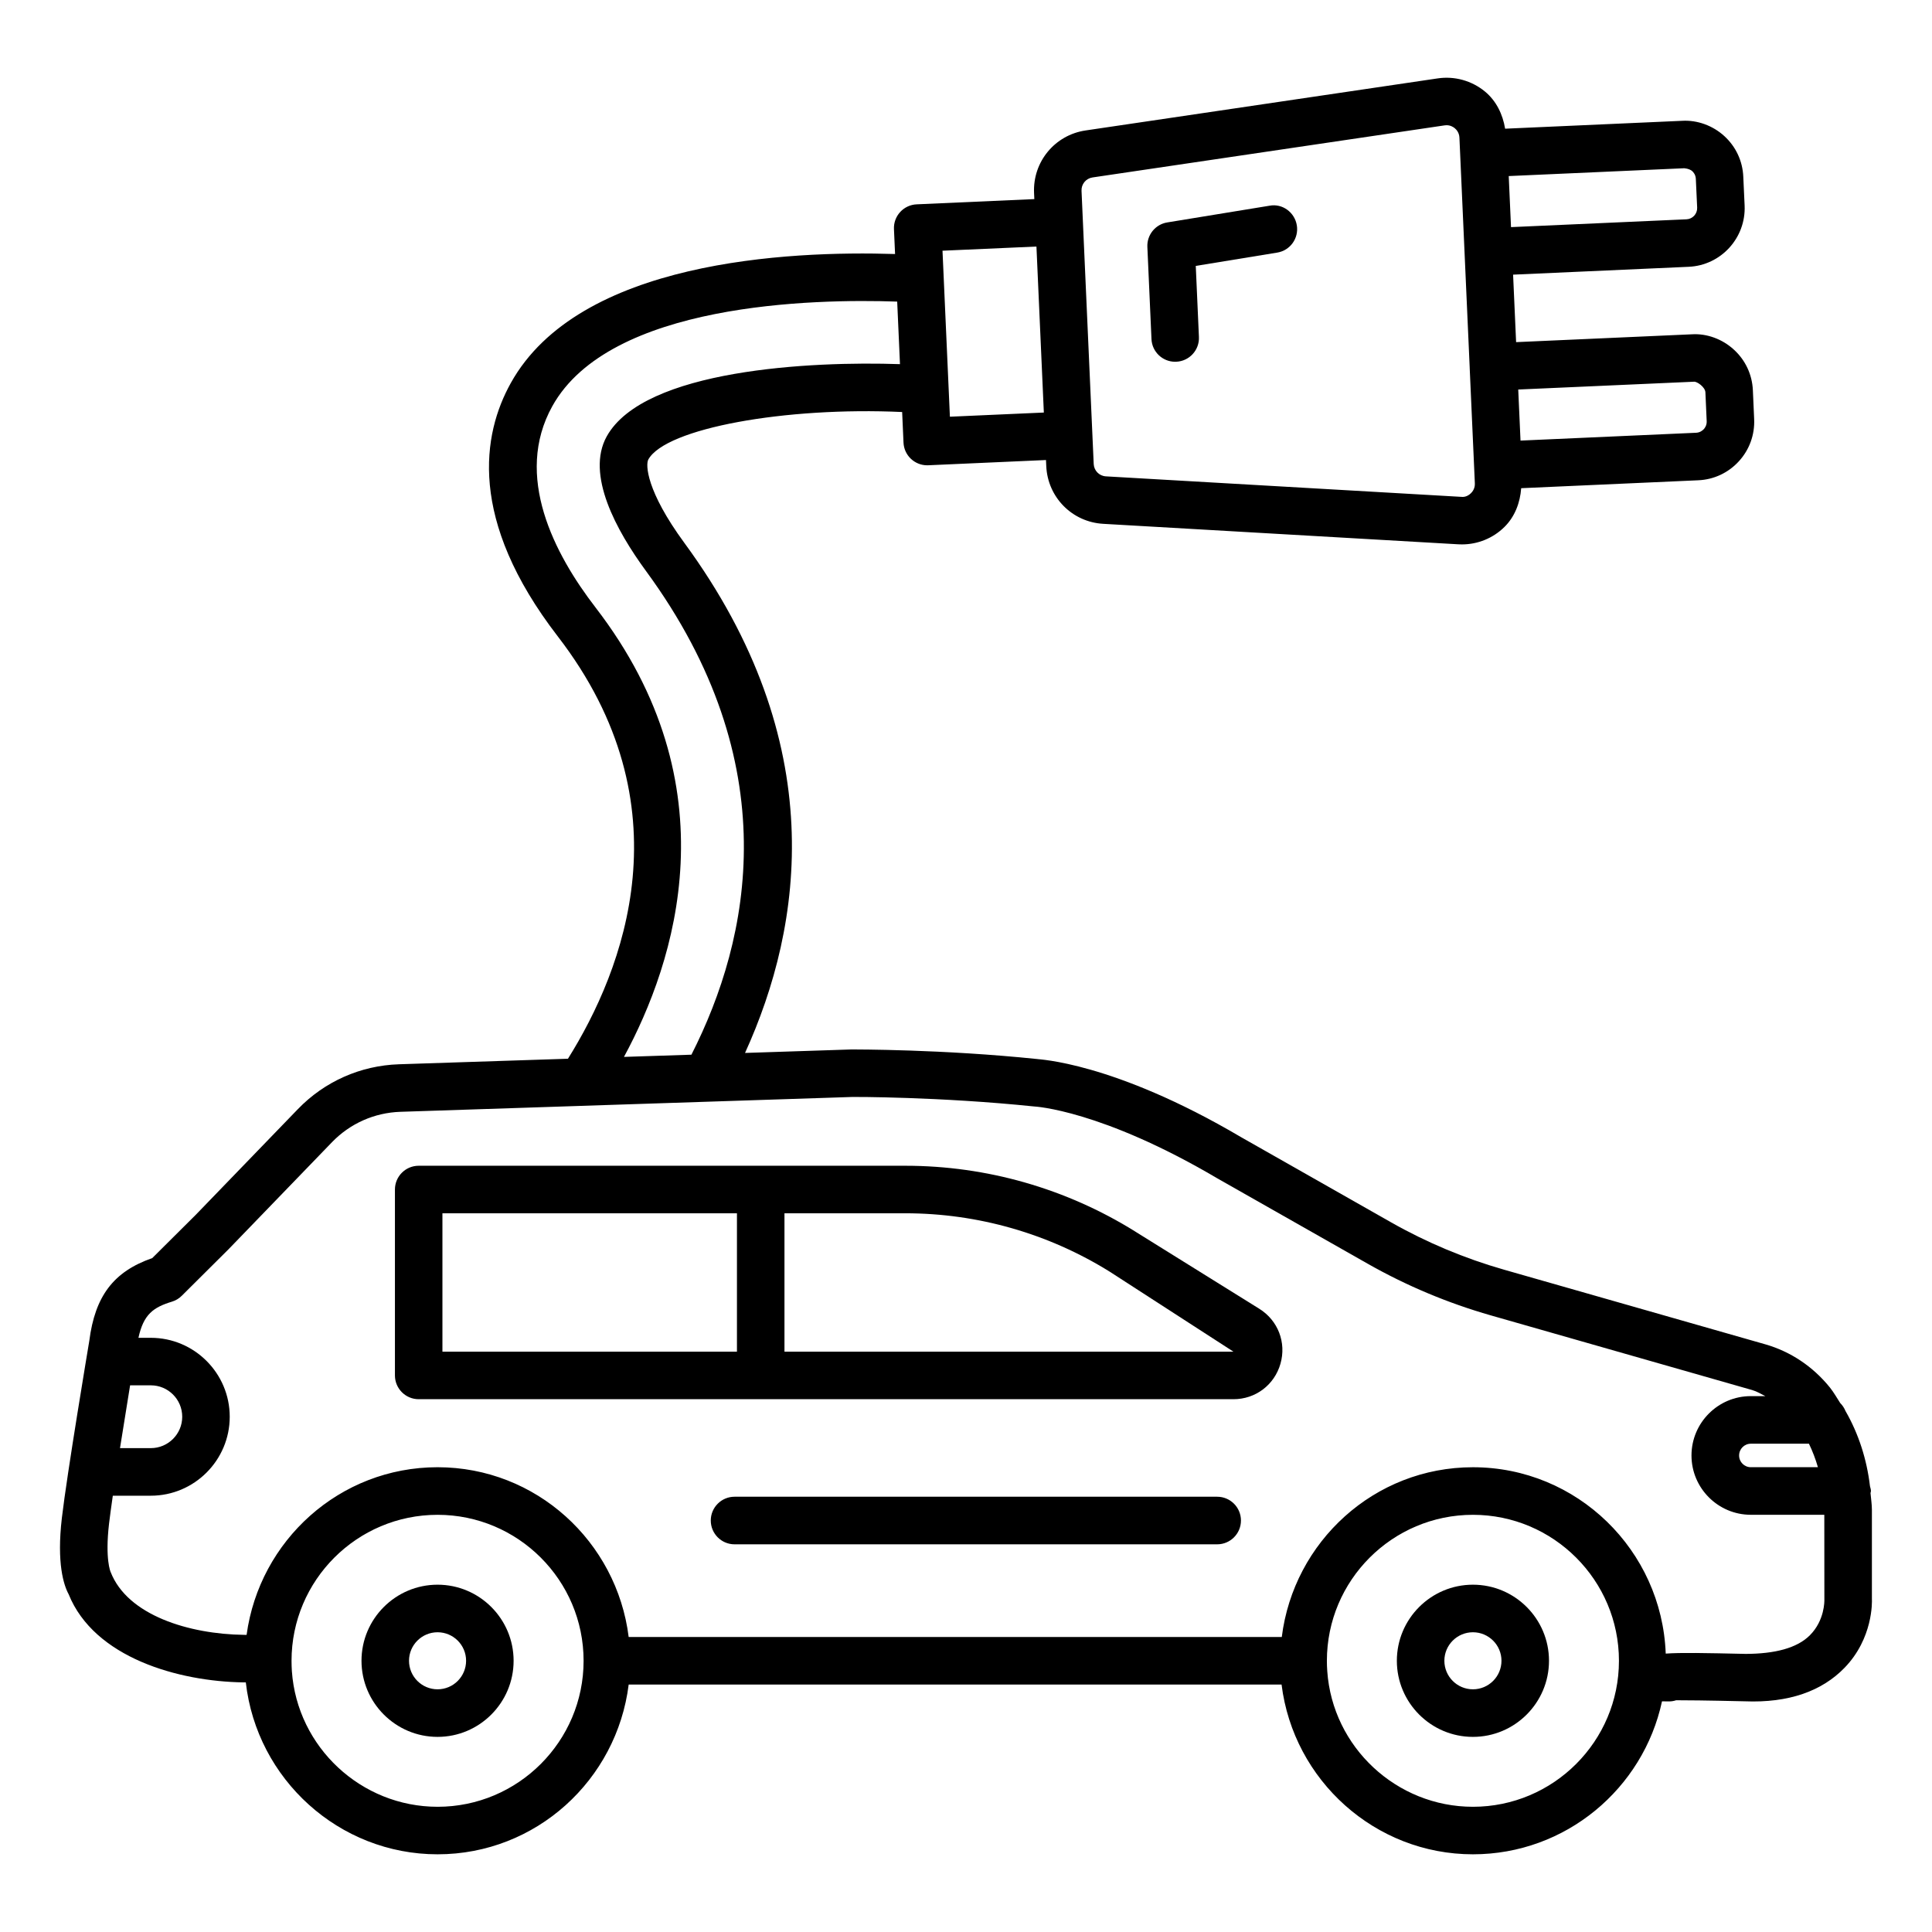
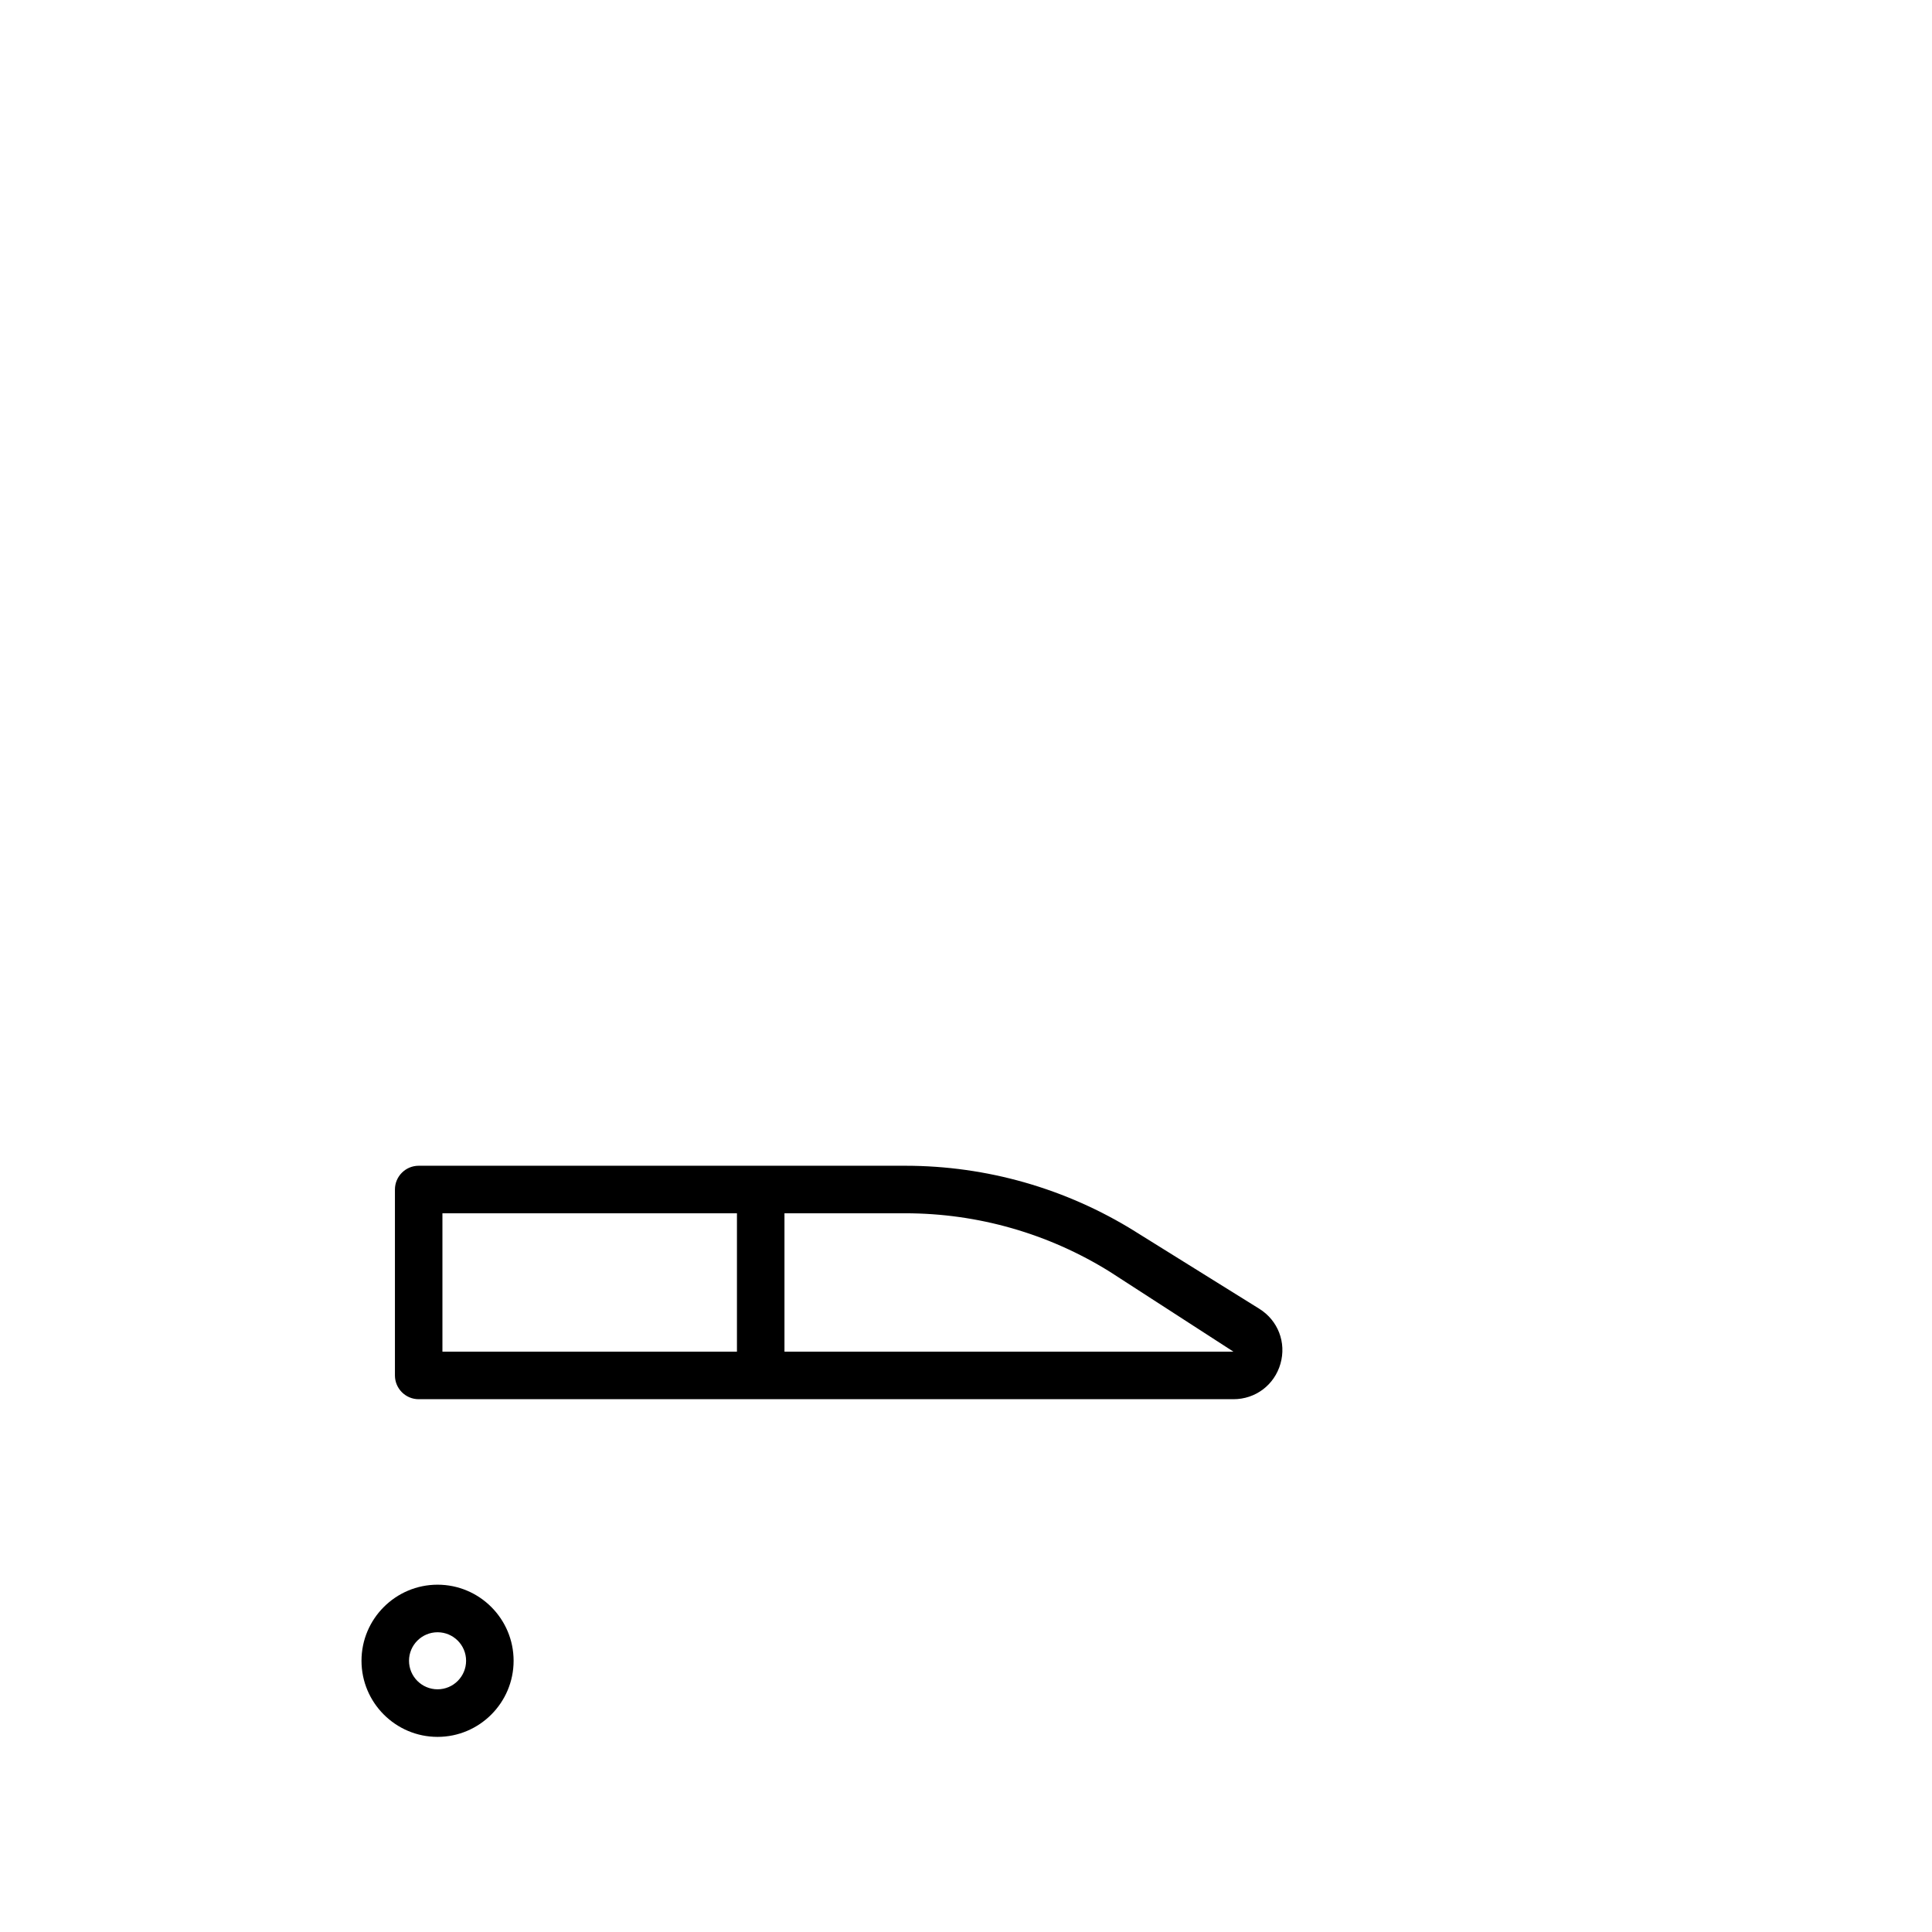
<svg xmlns="http://www.w3.org/2000/svg" fill="#000000" width="800px" height="800px" version="1.1" viewBox="144 144 512 512">
  <g>
-     <path d="m639.71 539.66c0.016-0.184 0.109-0.344 0.109-0.531 0-0.449-0.168-0.848-0.254-1.27-0.836-7.09-3.008-13.883-6.5-19.945-0.324-0.789-0.793-1.5-1.387-2.09-0.898-1.391-1.711-2.84-2.742-4.133-4.504-5.566-10.426-9.52-17.113-11.434l-69.277-19.789c-10.418-2.977-20.473-7.195-29.883-12.531l-39.746-22.57c-34.121-20.121-54.086-20.605-53.949-20.703-25.363-2.629-48.16-2.527-49.258-2.551l-28.27 0.926c15.438-33.914 22.695-82.297-16.066-135.15-10.148-13.832-10.301-20.773-9.566-22.109 4.613-8.305 36.383-14.016 67.27-12.59l0.359 8.098c0.145 3.383 2.938 6.019 6.281 6.019 0.098 0 0.191 0 0.285-0.008l31.195-1.387 0.074 1.629c0.371 8.234 6.852 14.809 15.086 15.277l94.156 5.43c0.309 0.016 0.613 0.023 0.922 0.023 4.191 0 8.242-1.645 11.242-4.606 2.777-2.734 4.168-6.438 4.453-10.289l46.902-2.098c4.152-0.176 7.981-1.969 10.777-5.027 2.812-3.066 4.242-7.043 4.059-11.18l-0.34-7.656c-0.184-4.144-1.969-7.973-5.043-10.77-3.043-2.789-7.148-4.312-11.164-4.051l-46.539 2.074-0.797-17.883 46.52-2.082c8.551-0.371 15.207-7.637 14.836-16.223l-0.352-7.629c-0.168-4.144-1.953-7.973-5.012-10.777-3.074-2.812-7.195-4.297-11.188-4.059l-46.918 2.09c-0.625-3.805-2.336-7.367-5.34-9.848-3.481-2.875-8.07-4.152-12.539-3.481l-93.297 13.793c-8.156 1.199-14.031 8.32-13.66 16.562l0.074 1.633-31.188 1.387c-1.668 0.07-3.246 0.809-4.367 2.039-1.129 1.23-1.723 2.859-1.645 4.527l0.293 6.602c-28.332-0.902-83.781 1.727-101.84 34.195-7.512 13.508-11.449 36.125 12.461 67.141 34.547 44.801 17.438 88.352 2.691 111.92l-44.812 1.469c-10.188 0.344-19.695 4.566-26.77 11.895l-27.172 28.121c-0.004 0.004-0.008 0.004-0.012 0.008l-11.402 11.34c-10.277 3.582-15.16 10.086-16.676 21.887-0.238 1.438-5.91 35.25-7.281 47.012-1.391 11.961 0.477 17.73 1.797 20.172 6.789 16.852 29.117 23.125 46.336 23.371l0.621 0.004c2.902 25.68 24.719 45.555 50.812 45.555 26.125 0 47.5-19.707 50.652-44.992h173.02c3.152 25.402 24.805 44.992 50.711 44.992 24.59 0 45.145-17.414 50.109-40.539l1.777 0.023h0.078c0.668 0 1.301-0.109 1.883-0.309 2.484 0 7.574 0.031 18.168 0.277 11.703 0.477 20.48-2.707 26.461-8.871 7.582-7.812 7.305-17.512 7.258-18.266v-23.605c0-1.5-0.246-2.969-0.371-4.461zm-46.82-294.5c0.816-0.121 3 1.43 3.059 2.805l0.34 7.656c0.047 1.055-0.461 1.777-0.77 2.113-0.309 0.332-0.984 0.906-2.047 0.953l-46.52 2.074-0.605-13.531zm-2.535-56.574c1.078 0.102 1.785 0.461 2.106 0.77 0.34 0.309 0.906 0.977 0.953 2.051l0.352 7.629c0.062 1.621-1.199 3.008-2.812 3.082l-46.52 2.074-0.605-13.531zm-156.82 2.438 93.305-13.801c0.184-0.023 0.352-0.039 0.523-0.039 1.027 0 1.777 0.477 2.152 0.785 0.438 0.359 1.184 1.168 1.246 2.492l2.727 61.035c0 0.004-0.004 0.012-0.004 0.02l1.168 26.117v0.004l0.199 4.465c0.055 1.324-0.613 2.191-1.023 2.59-0.398 0.398-1.332 1.137-2.59 0.977h-0.008l-94.156-5.43c-1.762-0.098-3.144-1.508-3.231-3.262l-2.402-53.828-0.473-10.66-0.352-7.926c-0.082-1.762 1.172-3.277 2.918-3.539zm-14.867 18.312 1.961 43.992-24.895 1.105-1.961-43.992zm207.1 323.49h-17.781c-1.723 0-3.106-1.383-3.106-3.106s1.383-3.121 3.106-3.121h15.402c0.965 1.996 1.754 4.074 2.379 6.227zm-323.96-227.86c-10.895-14.121-21.711-34.844-11.434-53.332 15.215-27.352 69.203-28.48 91.391-27.707l0.738 16.578c-23.344-0.809-67.812 1.336-77.715 19.148-5.606 10.102 2.566 24.977 10.41 35.672 37.402 51.004 27.723 97.316 12.035 128.18l-17.875 0.586c13.609-25.121 28.934-71.809-7.551-119.12zm-123.33 206.16h5.488c4.59 0 8.324 3.727 8.324 8.324s-3.734 8.32-8.324 8.32h-8.164c0.934-5.934 1.887-11.816 2.676-16.645zm81.48 111.69c-20.242 0-37.203-15.793-38.609-35.949-0.055-0.906-0.09-1.828-0.09-2.738 0-21.344 17.359-38.688 38.703-38.688 21.336 0 38.695 17.344 38.695 38.688-0.004 21.34-17.363 38.688-38.699 38.688zm274.38 0c-20.242 0-37.203-15.793-38.602-35.949v-0.031c-0.07-0.891-0.098-1.797-0.098-2.707 0-21.344 17.359-38.688 38.703-38.688 21.336 0 38.695 17.344 38.695 38.688-0.004 21.34-17.363 38.688-38.699 38.688zm89.332-45.484c-3.445 3.473-9.379 4.938-17.008 4.969-10.836-0.242-17.238-0.371-21.227-0.078-1.027-27.375-23.465-49.387-51.094-49.387-26.125 0-47.508 19.707-50.656 44.992l-173.08-0.004c-3.148-25.281-24.523-44.992-50.652-44.992-25.934 0-47.203 19.418-50.602 44.43l-0.688-0.008c-14.477-0.184-30.883-5.137-35.348-16.668-0.016-0.031-1.516-3.352-0.414-12.824 0.219-1.879 0.582-4.508 0.996-7.383h10.066c11.531 0 20.918-9.395 20.918-20.926s-9.387-20.918-20.918-20.918h-3.273c1.355-6.262 3.984-8.082 8.867-9.578 0.984-0.293 1.875-0.828 2.606-1.555l12.461-12.391c0.02-0.02 0.023-0.043 0.043-0.062 0.012-0.012 0.031-0.02 0.043-0.031l27.27-28.223c4.797-4.961 11.23-7.82 18.129-8.051l47.91-1.574c0.008 0 0.012 0.004 0.02 0.004 0.012 0 0.02-0.008 0.031-0.008l33.062-1.086c0.004 0 0.004 0.004 0.004 0.004 0.004 0 0.004-0.004 0.008-0.004l38.785-1.273c0.113-0.016 23.078-0.07 48.152 2.523 0.176 0.008 17.766 0.914 48.512 19.043l39.84 22.617c10.27 5.836 21.25 10.441 32.637 13.699l69.262 19.789c1.266 0.359 2.352 1.043 3.5 1.613h-3.856c-8.656 0-15.715 7.059-15.715 15.73 0 8.656 7.059 15.715 15.715 15.715h19.484l0.016 22.559c0.004 0.219 0.109 5.398-3.809 9.336z" />
    <path d="m477.73 490.84-32.953-20.512v-0.008c-18.289-11.371-39.332-17.383-60.859-17.383h-128.96c-3.473 0-6.297 2.82-6.297 6.297v49.266c0 3.473 2.82 6.305 6.297 6.305h215.92c5.852 0 10.855-3.781 12.461-9.41 1.605-5.621-0.656-11.473-5.613-14.555zm-138.43 11.363h-78.051v-36.672h78.051zm12.594 0v-36.672h32.02c19.176 0 37.918 5.359 54.199 15.492l32.758 21.18z" />
-     <path d="m466.57 540.65h-127.91c-3.473 0-6.297 2.828-6.297 6.305 0 3.473 2.82 6.305 6.297 6.305h127.91c3.473 0 6.297-2.828 6.297-6.305s-2.82-6.305-6.297-6.305z" />
-     <path d="m534.34 563.96c-11.117 0-20.16 9.043-20.16 20.16 0 11.117 9.043 20.172 20.16 20.172s20.16-9.059 20.16-20.172c0-11.117-9.039-20.16-20.16-20.16zm0 27.723c-4.168 0-7.566-3.383-7.566-7.566 0-4.168 3.398-7.551 7.566-7.551s7.566 3.383 7.566 7.551c0 4.184-3.398 7.566-7.566 7.566z" />
    <path d="m259.96 563.96c-11.117 0-20.16 9.043-20.16 20.16 0 11.117 9.043 20.172 20.16 20.172 11.109 0 20.152-9.059 20.152-20.172-0.004-11.117-9.043-20.16-20.152-20.16zm0 27.723c-4.168 0-7.566-3.383-7.566-7.566 0-4.168 3.398-7.551 7.566-7.551 4.168 0 7.559 3.383 7.559 7.551-0.004 4.184-3.391 7.566-7.559 7.566z" />
-     <path d="m455.43 239.87c0.098 0 0.191 0 0.293-0.008 3.473-0.152 6.168-3.098 6.004-6.574l-0.836-18.82 21.582-3.527c3.438-0.555 5.758-3.797 5.199-7.227-0.562-3.438-3.812-5.844-7.227-5.199l-27.109 4.43c-3.152 0.508-5.418 3.305-5.273 6.496l1.09 24.418c0.145 3.375 2.934 6.012 6.277 6.012z" />
  </g>
</svg>